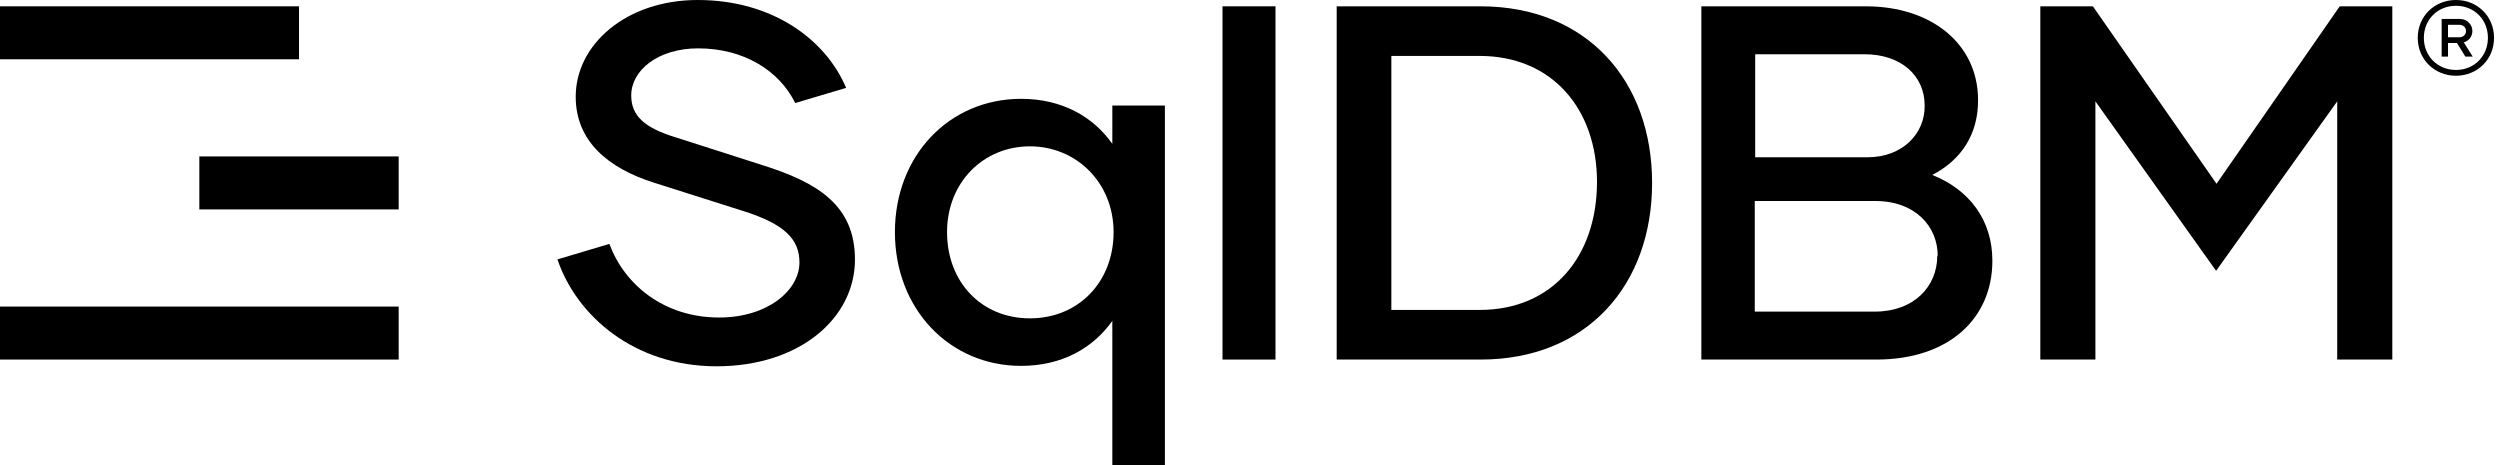
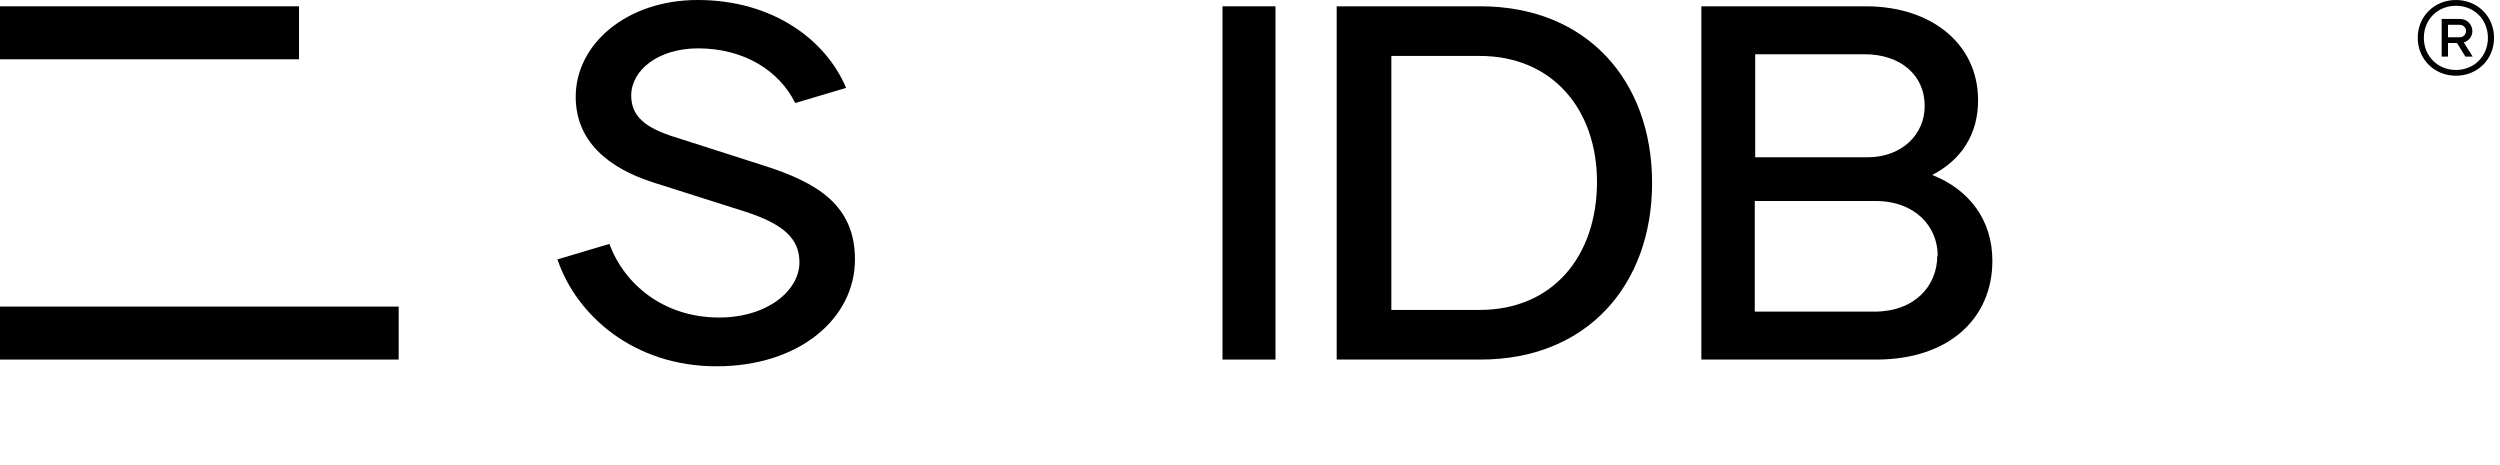
<svg xmlns="http://www.w3.org/2000/svg" width="172" height="32" viewBox="0 0 172 32" fill="currentColor">
  <path d="M168.969 0C170.451 0 171.59 1.123 171.59 2.605C171.59 4.08 170.451 5.211 168.969 5.211C167.487 5.211 166.34 4.08 166.34 2.605C166.34 1.123 167.487 0 168.969 0ZM168.969 4.813C170.225 4.813 171.169 3.861 171.169 2.605C171.169 1.342 170.225 0.398 168.969 0.398C167.713 0.398 166.761 1.342 166.761 2.605C166.761 3.861 167.713 4.813 168.969 4.813ZM170.1 2.137C170.1 2.473 169.889 2.801 169.507 2.918L170.123 3.893H169.616L169.039 2.957H168.423V3.893H167.986V1.303H169.234C169.78 1.303 170.1 1.732 170.1 2.137ZM168.423 1.708V2.566H169.203C169.484 2.566 169.663 2.364 169.663 2.137C169.663 1.903 169.484 1.708 169.211 1.708H168.423Z" />
  <path d="M113.664 12.586C113.664 19.587 109.208 24.738 101.859 24.738H91.964V0.434H101.859C109.15 0.434 113.664 5.526 113.664 12.586ZM109.874 12.528C109.874 7.522 106.807 3.848 101.801 3.848H95.725V21.323H101.801C106.836 21.323 109.874 17.62 109.874 12.499V12.528Z" />
  <path d="M137.075 17.938C137.075 21.902 134.095 24.738 129.089 24.738H117.053V0.434H128.366C132.909 0.434 136.062 3.038 136.091 6.828C136.12 9.258 134.905 11.023 132.938 12.036C135.484 13.049 137.075 15.132 137.075 17.938ZM120.757 3.703V10.821H128.482C130.883 10.821 132.446 9.2 132.417 7.262C132.417 5.208 130.797 3.732 128.279 3.732H120.757V3.703ZM133.314 17.591C133.314 15.623 131.809 13.83 129.032 13.83H120.728V21.439H128.974C131.693 21.439 133.285 19.703 133.285 17.591H133.314Z" />
-   <path d="M164.591 0.434V24.738H160.8V6.973L152.468 18.633L144.164 6.973V24.738H140.374V0.434H143.99L152.497 12.643L160.974 0.434H164.591Z" />
  <path d="M84.108 0.434H87.754V24.738H84.108V0.434Z" />
-   <path d="M80.145 7.262V32H76.528V22.076C75.197 23.956 73.056 25.172 70.25 25.172C65.331 25.172 61.57 21.265 61.57 15.971C61.57 10.676 65.331 6.799 70.25 6.799C73.056 6.799 75.197 8.014 76.528 9.895V7.262H80.145ZM76.615 15.971C76.615 12.556 74.04 10.068 70.857 10.068C67.675 10.068 65.157 12.528 65.157 15.971C65.157 19.414 67.53 21.902 70.857 21.902C74.184 21.902 76.615 19.414 76.615 15.971Z" />
  <path d="M38.336 17.852L41.924 16.781C42.965 19.588 45.685 21.845 49.475 21.845C52.831 21.845 55.002 19.964 55.002 18.054C55.002 16.463 53.989 15.421 51.153 14.524L45.048 12.586C41.808 11.573 39.609 9.693 39.609 6.655C39.609 3.038 43.11 0 47.999 0C53.179 0 56.824 2.749 58.213 6.047L54.712 7.089C53.613 4.861 51.182 3.327 48.029 3.327C45.28 3.327 43.428 4.832 43.428 6.568C43.428 7.957 44.325 8.796 46.524 9.461L52.484 11.371C56.245 12.557 58.821 14.12 58.821 17.852C58.821 21.902 55.001 25.201 49.302 25.201C43.602 25.201 39.667 21.7 38.365 17.881L38.336 17.852Z" />
  <path d="M20.572 0.434H0V4.079H20.572V0.434Z" />
  <path d="M27.429 21.092H0V24.737H27.429V21.092Z" />
-   <path d="M27.429 10.763H13.714V14.408H27.429V10.763Z" />
</svg>